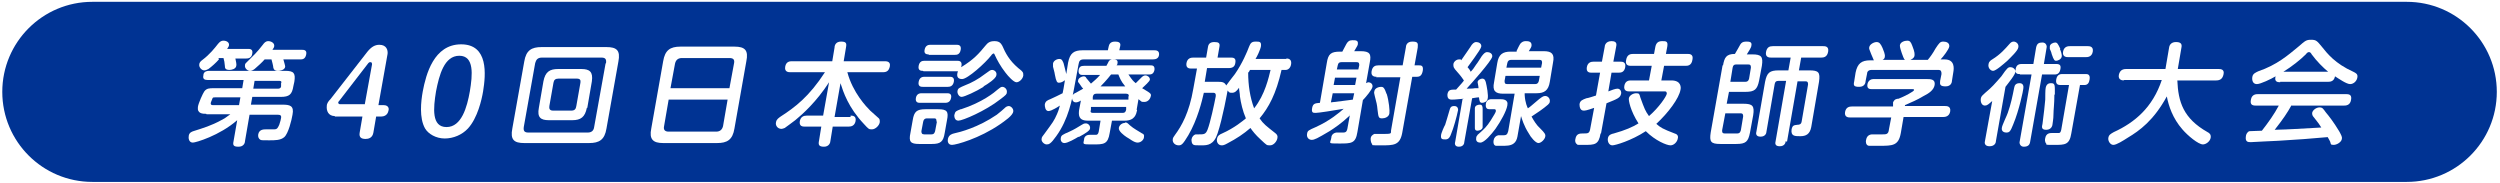
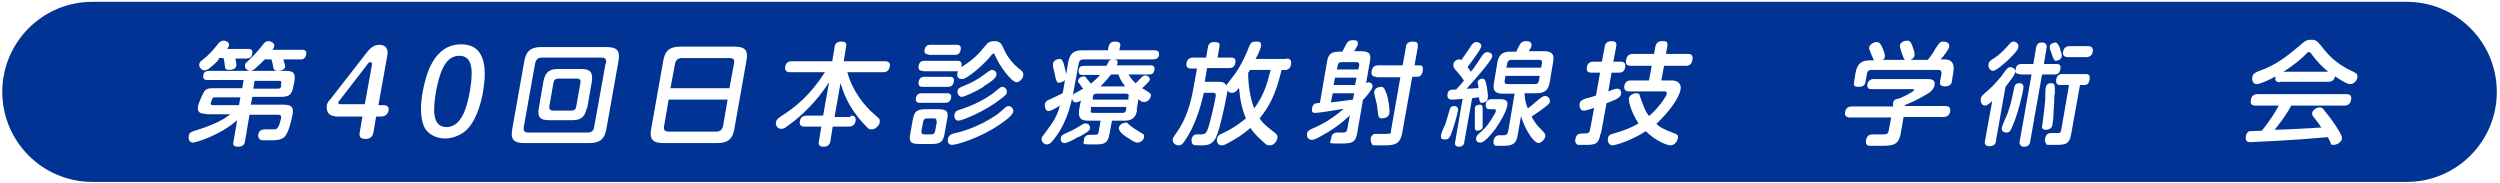
<svg xmlns="http://www.w3.org/2000/svg" width="547" height="40" viewBox="0 0 547 40" fill="none">
  <path d="M526.6 0.4H20.2C9.32 0.4 0.5 9.22 0.5 20.1C0.5 30.98 9.32 39.8 20.2 39.8H526.6C537.48 39.8 546.3 30.98 546.3 20.1C546.3 9.22 537.48 0.4 526.6 0.4Z" fill="#003393" />
  <g filter="url(#filter0_d_4_15)">
    <path d="M45.1 24.9C44.4 24.9 43.1 24.9 43.3 23.4C43.4 22.6 44.4 20.4 44.7 20C45.2 19.3 45.9 19.3 46.7 19.3H53L53.3 17.5H45.4C44.8 17.5 44.3 17.3 44.5 16.5C44.5 15.9 44.9 15.5 45.8 15.5H62.4C64.3 15.5 64.7 16 64.4 17.9L64.2 18.8C63.9 20.7 63.3 21.2 61.4 21.2H55.2L54.9 22.9H61.8C63.4 22.9 64.4 23.1 64 25.1C63.8 26.3 63.1 29.2 62.2 30C61.4 30.7 60.2 30.7 58.9 30.7C57.6 30.7 57.2 30.7 57 30.6C56.6 30.4 56.4 29.9 56.5 29.4C56.7 28.3 57.7 28.3 58.2 28.3C58.7 28.3 59.7 28.3 60 28.3C60.7 28.3 60.8 27.9 61.1 27.3C61.3 26.7 61.5 26 61.5 25.8C61.6 25.2 61.3 25.1 60.6 25.1H54.6L53.6 30.9C53.6 31.3 53.3 32.1 52.2 32.1C51.1 32.1 50.9 31.8 51.1 30.9L51.9 26.3C48 29.7 42.8 31.2 42.2 31.2C41.3 31.2 41.2 30.2 41.3 29.7C41.4 29 42 28.8 42.3 28.7C44.5 28 46.2 27.5 48.4 26.3C49 26 49.2 25.9 50.4 25H45.2L45.1 24.9ZM47.9 13C47.3 13.7 46.3 14.6 45.6 15.1C45.4 15.2 45 15.4 44.7 15.4C44.1 15.4 43.5 14.7 43.6 14.1C43.6 13.7 43.9 13.4 44.3 13.1C45.9 11.9 47 10.5 47.7 9.6C48.2 9 48.5 8.9 48.9 8.9C49.6 8.9 50.2 9.3 50.1 9.9C50.1 10.1 49.9 10.4 49.7 10.7H54.3C54.6 10.7 55.4 10.7 55.2 11.7C55.1 12.5 54.6 12.8 53.9 12.8H51.5C51.6 13.3 51.8 14.1 51.7 14.4C51.6 15.1 50.7 15.3 50.2 15.3C49.3 15.3 49.2 14.9 49.2 14.4C49.1 13.5 49.1 13.4 48.9 12.7H47.8L47.9 13ZM52.6 21.3H47.1C46.7 21.3 46.6 21.3 46.5 21.5C46.5 21.6 46.1 22.4 46.1 22.6C46.1 23 46.4 23 46.6 23H52.3L52.6 21.3ZM57.9 13C57.4 13.6 56.4 14.5 55.7 15.1C55.3 15.4 55 15.5 54.7 15.5C54.1 15.5 53.5 14.9 53.6 14.3C53.6 13.9 53.7 13.9 54.5 13.1C55.3 12.3 56.2 11.5 57.5 9.8C57.8 9.4 58.1 9 58.7 9C59.3 9 60.1 9.4 60 10.1C60 10.4 59.7 10.7 59.6 10.9H66.1C66.4 10.9 67.2 10.9 67 11.9C66.8 13 66.1 13 65.7 13H62C62.1 13.4 62.4 14.3 62.4 14.6C62.3 15.4 61.1 15.5 60.8 15.5C60.2 15.5 59.9 15.3 59.8 14.8C59.8 14.5 59.5 13.3 59.4 13H57.8H57.9ZM55.4 19.4H60.9C61.2 19.4 61.5 19.2 61.5 18.9V18.2C61.7 17.9 61.5 17.7 61.2 17.7H55.7L55.4 19.5V19.4Z" fill="white" />
    <path d="M73.3 25.4C71.8 25.4 71.4 24.2 71.5 23.2C71.5 22.6 71.9 22.1 72.3 21.7L80.4 11.3C81.3 10.2 82.1 9.8 83 9.8C84.6 9.8 84.9 11 84.8 11.8L82.8 23H83.9C85.2 23 85.1 24 85 24.2C84.8 25.3 83.9 25.5 83.4 25.5H82.3L81.7 29C81.5 30.2 80.6 30.4 80 30.4C79.1 30.4 78.5 30.1 78.7 29L79.3 25.5H73.2L73.3 25.4ZM79.8 22.9L81.4 14.1C81.4 14 81.4 13.6 81.1 13.6C80.8 13.6 80.8 13.6 80.6 13.8L74.2 22.1C74.2 22.1 74 22.3 74 22.4C74 22.7 74.2 22.8 74.4 22.8H79.8V22.9Z" fill="white" />
    <path d="M105.7 20C105.4 21.8 104.5 25.8 102.4 28.1C101.1 29.5 99.2 30.3 97.3 30.3C95.4 30.3 93.7 29.3 93 28.1C91.7 25.8 92.1 22.2 92.5 20C93.2 16.3 94.9 9.7 100.9 9.7C106.9 9.7 106.3 16.3 105.7 20ZM95.4 20C94.8 23.7 94.4 27.8 97.7 27.8C101 27.8 102.2 23.4 102.8 20C103.4 16.4 103.8 12.2 100.5 12.2C97.2 12.2 96.1 16.4 95.4 20Z" fill="white" />
    <path d="M132.7 28.1C132.3 30.6 131.1 31.3 128.9 31.3H114.7C112.5 31.3 111.6 30.6 112.1 28.1L114.7 13.5C115.1 11 116.3 10.3 118.5 10.3H132.7C134.9 10.3 135.8 11 135.3 13.5L132.7 28.1ZM132.6 13.8C132.7 13 132.5 12.6 131.6 12.6H118.6C117.6 12.6 117.3 13.1 117.1 13.8L114.6 27.8C114.5 28.6 114.7 29 115.6 29H128.6C129.4 29 129.9 28.6 130 27.8L132.5 13.9L132.6 13.8ZM128.4 23.6C128 25.6 127.1 26.3 125.2 26.3H120.1C118.3 26.3 117.5 25.7 117.9 23.6L118.9 17.8C119.3 15.7 120.3 15.1 122.1 15.1H127.2C129 15.1 129.8 15.7 129.5 17.8L128.5 23.6H128.4ZM127 18.1C127.1 17.5 126.9 17.2 126.2 17.2H122.2C121.5 17.2 121.2 17.5 121.1 18.1L120.2 23.2C120.1 23.8 120.3 24.2 121 24.2H125C125.7 24.2 126 23.9 126.1 23.2L127 18.1Z" fill="white" />
    <path d="M160.7 28.1C160.3 30.6 159.1 31.3 156.9 31.3H145.1C142.9 31.3 142 30.5 142.5 28.1L145.1 13.4C145.5 11 146.6 10.2 148.9 10.2H160.7C163 10.2 163.8 11 163.3 13.4L160.7 28.1ZM146.3 21.8L145.3 27.6C145.1 28.5 145.6 28.8 146.3 28.8H156.7C157.5 28.8 158 28.4 158.2 27.6L159.2 21.8H146.4H146.3ZM159.6 19.3L160.6 13.9C160.8 13 160.4 12.7 159.6 12.7H149.2C148.5 12.7 147.9 13 147.7 13.9L146.7 19.3H159.5H159.6Z" fill="white" />
    <path d="M186.1 25.3C186.5 25.3 187.4 25.3 187.2 26.5C187 27.5 186.3 27.7 185.7 27.7H182.2L181.7 30.8C181.7 31.2 181.4 32.1 180.3 32.1C179.2 32.1 179 31.7 179.2 30.8L179.7 27.7H176.1C175.7 27.7 174.8 27.7 175 26.5C175.2 25.5 175.9 25.3 176.5 25.3H180.1L181.4 18C178.7 22.2 175.6 25 174 26.3C173.1 27 172.1 27.7 171.7 28C171.4 28.1 171.2 28.2 171 28.2C170.1 28.2 169.6 27.4 169.8 26.7C169.9 26.1 170.4 25.8 170.8 25.5C173.9 23.5 177 21.2 180.5 15.8H172.9C172.6 15.8 171.6 15.8 171.8 14.6C172 13.4 172.9 13.4 173.3 13.4H182.1L182.6 10.4C182.6 9.9 182.9 9.1 184 9.1C185.1 9.1 185.3 9.4 185.1 10.4L184.6 13.4H193.6C193.9 13.4 194.9 13.4 194.7 14.5C194.5 15.5 194 15.8 193.2 15.8H185.4C186.6 20.3 189.6 23.4 190.4 24.2C190.6 24.4 192.2 25.8 192.3 25.9C192.5 26.1 192.5 26.4 192.5 26.7C192.4 27.5 191.5 28.3 190.8 28.3C190.1 28.3 190.1 28.3 189 27.1C185.6 23.5 184.5 20.1 183.9 18.2L182.6 25.6H186.1V25.3Z" fill="white" />
    <path d="M206.7 29.1C206.4 31 205.8 31.5 203.9 31.5H201.1C199.2 31.5 198.8 31 199.2 29.1L199.7 26.3C200 24.4 200.6 23.9 202.5 23.9H205.3C207.2 23.9 207.6 24.4 207.2 26.3L206.7 29.1ZM201.3 22.5C201 22.5 200.2 22.5 200.4 21.4C200.6 20.4 201.4 20.4 201.7 20.4H207.2C207.5 20.4 208.3 20.4 208.1 21.4C207.9 22.5 207.1 22.5 206.7 22.5H201.2H201.3ZM201.9 15.5C201.6 15.5 200.8 15.5 201 14.4C201.2 13.4 201.8 13.3 202.3 13.3H209.4C209.8 13.3 210.7 13.3 210.3 14.7C213.1 13 214.2 11.7 215.6 10C216.1 9.4 216.5 9 217.6 9C218.7 9 219 9.5 219.3 10C220 11.6 220.8 13.2 222.8 14.9C222.9 15 223.6 15.5 223.7 15.7C223.9 15.9 223.9 16.2 223.9 16.5C223.8 17.3 223 18 222.4 18C221.8 18 220.6 16.7 220 15.9C218.9 14.5 218.1 13 217.7 12.1C217.6 11.8 217.5 11.7 217.4 11.7C217.3 11.7 217 11.9 216.9 12.1C215.6 13.8 211.7 17.3 210.5 17.3C209.3 17.3 209.3 16.4 209.6 15.6C209.5 15.6 209.4 15.6 209.2 15.6H202.1L201.9 15.5ZM201.9 19C201.6 19 200.8 19 201 17.9C201.2 16.8 202 16.8 202.3 16.8H207.8C208.1 16.8 208.9 16.8 208.7 17.9C208.5 18.9 207.8 19 207.4 19H201.9ZM204.9 26.6C204.9 26.2 204.9 25.9 204.4 25.9H202.8C202.4 25.9 202.1 26.1 202 26.6L201.6 28.7C201.6 29.1 201.7 29.4 202.2 29.4H203.8C204.4 29.4 204.5 29 204.6 28.7L205 26.6H204.9ZM203.2 11.9C202.9 11.9 202.1 11.9 202.3 10.9C202.5 9.8 203.3 9.8 203.6 9.8H209.3C209.6 9.8 210.4 9.8 210.2 10.9C210 12 209.3 12 208.9 12H203.2V11.9ZM208.7 29.2C210.1 28.9 214 27.9 218.1 25.1C218.4 24.9 219.8 23.7 220.1 23.4C220.3 23.3 220.5 23.2 220.7 23.2C221.2 23.2 221.8 23.8 221.7 24.4C221.6 25.3 219.8 26.5 218.8 27.2C214.3 30.3 209.2 31.7 208.3 31.7C207.4 31.7 207.3 30.9 207.4 30.4C207.6 29.5 208.3 29.3 208.7 29.2ZM210.3 23.9C214.9 22.4 217.5 20.3 218.4 19.5C218.8 19.2 219 19 219.3 19C219.8 19 220.4 19.5 220.3 20.2C220.3 20.6 220.1 20.8 218.9 21.7C215.6 24.3 210.6 26.4 209.7 26.4C208.8 26.4 208.8 25.4 208.8 25.2C209 24.3 209.2 24.3 210.2 23.9H210.3ZM215.2 19C213.6 20 211 21.2 210.4 21.2C209.8 21.2 209.4 20.4 209.5 19.9C209.6 19.3 209.9 19.2 211.3 18.6C212.4 18.2 214.1 17.3 215.5 16.2C216.6 15.4 216.7 15.3 217.1 15.3C217.5 15.3 218.2 15.7 218 16.5C217.9 17.2 216.1 18.4 215.2 18.9V19Z" fill="white" />
    <path d="M232.9 17.6C232.6 17.9 232.1 18.1 231.7 18.1C231.3 18.1 231.1 17.9 230.8 16.3C230.7 15.6 230.6 15.5 230.4 14.6C230.4 14.4 230.4 14.2 230.4 13.9C230.5 13.3 231.2 12.9 231.8 12.9C232.4 12.9 232.5 13.4 232.7 13.8C232.8 14.2 233.3 16.1 233.3 16.2L233.7 13.7C234.1 11.6 235 11 236.9 11H242.4L242.6 10.1C242.8 9.2 243.5 9.1 244 9.1C244.7 9.1 245.3 9.3 245.1 10.1L244.9 11H252.5C252.9 11 253.7 11 253.6 12C253.5 12.8 252.9 13 252.2 13H237.1C236.4 13 236.1 13.3 236 14L235 19.4C234.6 21.6 233.8 26.1 231.1 29.8C229.9 31.5 229.5 31.6 229 31.6C228.5 31.6 227.8 31 227.9 30.4C227.9 30 228.2 29.7 228.5 29.3C230.4 26.7 230.6 26.5 231.3 24.9C231.7 24 231.8 23.4 231.9 23.1C231.6 23.3 230.1 24.3 229.4 24.3C228.7 24.3 228.6 23.3 228.6 22.9C228.7 22.1 229.3 21.9 229.8 21.7C230.7 21.3 231.7 20.8 232.5 20.4C232.5 20.2 232.7 19.6 232.7 19.4L233 17.6H232.9ZM236 29.9C235.2 30.4 233.6 31.3 232.9 31.3C232.2 31.3 232 30.6 232.1 30.2C232.2 29.6 232.4 29.5 234 28.8C235.1 28.3 235.7 27.9 236.7 27.3C237 27.1 237.2 27 237.6 27C238.1 27 238.6 27.5 238.5 28.1C238.5 28.5 237.7 29.1 236 30V29.9ZM248.8 24.1C248.6 25 248.3 26.4 246.1 26.4H243.3L242.8 29.1C242.4 31.6 241.5 31.6 239.1 31.6C236.7 31.6 237 31.6 237.2 30.5C237.2 30 237.6 29.5 238.4 29.5C239.2 29.5 239.6 29.5 239.8 29.5C240.1 29.5 240.3 29.3 240.4 28.8L240.8 26.4H238C235.9 26.4 236 25.1 236.1 24.1L236.5 22C236 22.3 235.7 22.4 235.4 22.4C234.7 22.4 234.5 21.7 234.6 21.2C234.6 20.7 235.1 20.4 235.4 20.3C235.6 20.2 236.8 19.5 237 19.4C236.8 19.2 236.7 19.1 236.1 18.2C235.9 18 235.8 17.8 235.9 17.6C235.9 17.1 236.7 16.7 237.1 16.7C237.5 16.7 237.6 16.9 237.7 17.1C238.2 17.7 238.3 17.8 238.7 18.3C239.4 17.7 240 17.2 240.7 16.4H236.9C236.6 16.4 235.9 16.4 236 15.4C236.1 14.6 236.5 14.4 237.2 14.4H242.1C242.1 14.3 242.5 13.7 242.5 13.6C242.6 13.4 242.8 13 243.4 13C244 13 244.7 13 244.5 13.9C244.5 14.1 244.4 14.2 244.3 14.3H251.7C252.1 14.3 252.7 14.3 252.6 15.3C252.4 16.2 251.9 16.3 251.4 16.3H246.9C247.8 17.6 247.9 17.7 248.5 18.2C248.8 17.9 248.9 17.8 249.8 16.9C250 16.7 250.3 16.5 250.6 16.5C251.1 16.5 251.6 16.9 251.6 17.4C251.6 17.8 250.4 18.8 249.9 19.3C250.2 19.5 251.3 20.1 251.5 20.3C251.8 20.5 251.9 20.8 251.8 21C251.7 21.6 251.2 22.3 250.4 22.3C249.6 22.3 249.9 22.3 249.1 21.7L248.7 24L248.8 24.1ZM238.7 23.4V24C238.5 24.5 238.7 24.7 239.1 24.7H245.6C246.2 24.7 246.3 24.4 246.4 24V23.4C246.5 23.4 238.6 23.4 238.6 23.4H238.7ZM239 21.8H246.9V21.2C247.1 20.8 246.9 20.5 246.4 20.5H239.9C239.4 20.5 239.2 20.7 239.1 21.2V21.8H239ZM246.2 18.9C245.2 17.7 245 17 244.7 16.3H243.1C243.1 16.3 242.1 17.6 240.8 18.9H246.2ZM246.2 26.8C246.5 26.8 246.6 26.8 247.2 27.4C248.1 28.2 249 28.6 249.9 29.2C250.2 29.3 250.4 29.5 250.3 30C250.3 30.5 249.7 31.2 248.9 31.2C248.1 31.2 247.1 30.3 246.5 30C245.9 29.6 244.7 28.7 244.8 28C244.9 27.3 245.6 26.9 246.1 26.9L246.2 26.8Z" fill="white" />
    <path d="M281.5 12.8C282.3 12.8 282.6 13.3 282.5 14C282.4 14.8 281.9 15.3 281.3 15.3H280.4C279.2 20.6 277.6 23.5 275.6 25.9C276.4 27.1 277.1 27.6 279 29.1C279.4 29.4 279.6 29.7 279.5 30.2C279.4 30.9 278.7 31.8 277.9 31.8C277.1 31.8 277.2 31.8 275.8 30.5C274.7 29.5 274 28.6 273.6 28C272.1 29.3 270.6 30.3 268.5 31.4C267.8 31.8 267.5 31.8 267.3 31.8C266.5 31.8 266.1 31 266.3 30.3C266.4 29.7 266.9 29.4 267.4 29.2C270.1 28 272 26.4 272.6 25.9C271.9 24.3 271.5 22.5 271.3 21.1C271.3 20.5 271.1 19.7 271.1 19.2C270.6 19.9 270.2 20.3 269.6 20.3C269 20.3 269 20.3 268.6 19.8C268.6 19.8 267.5 26 266.4 29.2C265.6 31.7 264.2 31.8 263 31.8C261.8 31.8 261.4 31.8 261.2 31.7C260.7 31.5 260.7 30.8 260.7 30.5C260.8 29.9 261.2 29.5 261.6 29.4C261.7 29.4 262.1 29.4 262.3 29.4C263.4 29.4 263.8 29.4 264.2 28.4C264.8 26.9 265.7 22.7 266 21.1C266.1 20.3 265.7 20.3 265.3 20.3H263.4C263 22.1 262 26.2 260 29.6C258.8 31.6 258.5 31.8 257.9 31.8C257.1 31.8 256.5 31.2 256.6 30.5C256.6 30.2 256.8 29.9 257.1 29.5C258.5 27.6 260.2 24.7 261.1 19.4L261.9 15H260.6C259.7 15 259.5 14.5 259.6 13.8C259.8 12.7 260.6 12.6 261.1 12.6H263.9L264.3 10.3C264.4 9.6 264.8 9.2 265.7 9.2C266.6 9.2 267 9.4 266.8 10.3L266.4 12.6H269.3C269.7 12.6 270.5 12.6 270.3 13.7C270.2 14.5 269.8 14.9 268.8 14.9H264.1L263.6 17.9H266.4C267.3 17.9 267.9 17.9 268.3 18.7C268.4 18.5 269.9 16.6 270.2 16.2C271.8 13.9 272.9 11.3 273.3 10.2C273.6 9.5 273.8 9.1 274.7 9.1C275.6 9.1 276 9.1 275.9 10.1C275.8 10.8 275 12.5 274.7 12.9H281.4L281.5 12.8ZM273.5 15.3C273.3 15.7 273.3 15.7 273.1 15.9C273.1 18.6 273.5 21.3 274.4 23.7C276.8 20.7 277.6 16.9 278 15.3H273.5Z" fill="white" />
    <path d="M295.3 25.3C293.5 27 292 28 290.9 28.7C288.2 30.3 287.6 30.6 287 30.6C286.4 30.6 285.8 30.1 286 29.2C286.1 28.6 286.3 28.5 287.9 27.8C291 26.4 293.1 24.6 294 23.8C291.7 24.2 288.5 24.7 287.9 24.7C287.3 24.7 286.9 24.7 287.1 23.6C287.3 22.6 287.8 22.6 288.8 22.5L290.3 13.8C290.6 11.8 291.2 11.3 293.2 11.3H293.7C294 10.8 294.3 10.1 294.6 9.6C294.9 9.1 295.2 8.8 295.9 8.8C296.6 8.8 297.2 8.8 297.1 9.6C297.1 9.9 297 10 296.3 11.2H297.7C299.7 11.2 300.1 11.8 299.7 13.7L298.9 18.2C299 18.2 299.2 18 299.4 18C299.8 18 300.4 18.3 300.3 19C300.2 19.6 298.9 21.2 298.2 21.9L297 28.9C296.6 31.4 295.7 31.4 293 31.4C290.3 31.4 291.1 31.4 291.3 30.1C291.3 29.6 291.7 29.1 292.4 29C292.6 29 293.6 29 293.9 29C294.6 29 294.7 28.6 294.8 28.2L295.4 24.9L295.3 25.3ZM291.2 22.4C293.1 22.2 294.3 22 296 21.8L296.3 20.4H291.6L291.2 22.4ZM296.8 17H292.1L291.8 18.6H296.5L296.8 17ZM292.5 15.2H297.2L297.4 14.3C297.4 13.9 297.4 13.6 296.8 13.6H293.5C293 13.6 292.8 13.8 292.7 14.3L292.5 15.2ZM301.2 16.8C300.9 16.8 299.9 16.8 300.1 15.6C300.3 14.5 300.9 14.3 301.6 14.3H306.9L307.6 10.4C307.6 10 307.8 9.1 309 9.1C310.2 9.1 310.3 9.4 310.2 10.4L309.5 14.3H310.5C310.9 14.3 311.5 14.3 311.3 15.5C311.1 16.5 310.7 16.8 310 16.8H309L306.8 29.1C306.3 31.8 304.9 31.8 302.3 31.8C299.7 31.8 300.4 31.8 300.2 31.5C300 31.3 299.9 30.8 299.9 30.4C299.9 29.8 300.3 29.5 300.7 29.3C300.8 29.3 301.2 29.3 303 29.3C304.8 29.3 304.2 29.1 304.4 28.3L306.4 16.9H301.1L301.2 16.8ZM303.4 20.5C303.9 22.1 304.1 24.3 304 24.8C303.9 25.6 303 25.9 302.4 25.9C301.6 25.9 301.6 25.6 301.4 24C301.3 22.9 301.2 22.5 300.8 21C300.7 20.5 300.6 20.3 300.7 20C300.8 19.2 301.8 19 302.2 19C302.6 19 302.9 19.1 303.4 20.6V20.5Z" fill="white" />
    <path d="M319 24.2C318.8 25.3 318 28.2 317.5 29.3C317.3 29.9 317 30.5 316.3 30.5C315.6 30.5 315.2 30.5 315.3 29.6C315.3 29.2 316 27.6 316.2 27.3C316.5 26.4 316.8 25.3 317.1 24.3C317.3 23.6 317.4 23.2 318.2 23.2C319 23.2 319.1 23.9 319 24.3V24.2ZM320.3 21.6C318.2 21.8 318 21.8 317.6 21.8C316.6 21.8 316.7 20.9 316.7 20.6C316.9 19.6 317.4 19.6 318.6 19.6C319.6 18.5 320.3 17.7 320.3 17.6C320 17.2 319.8 16.8 318.9 15.8C318 14.8 318 14.7 318 14.1C318 13.6 318.6 13 319.2 13C319.8 13 319.6 13 319.7 13.2C320.5 12.1 321.4 10.7 321.7 10.3C322.1 9.6 322.5 9.2 323 9.2C323.5 9.2 324.2 9.5 324.1 10.2C324 10.9 321.2 14.5 321.1 14.7C321.4 15 321.6 15.3 321.8 15.7C322.1 15.4 322.5 14.9 323 14.1C323.2 13.9 324 12.6 324.2 12.3C324.6 11.8 324.9 11.4 325.4 11.4C325.9 11.4 326.6 11.7 326.5 12.4C326.3 13.4 321.9 18.3 320.9 19.4C321.1 19.4 322.4 19.4 322.7 19.3C323.3 19.3 323.4 19.3 323.5 19.3C323.5 18.9 323.3 18.1 323.3 18C323.3 17.5 324 17.2 324.3 17.2C324.9 17.2 325 17.7 325.1 18C325.3 18.8 325.7 20.9 325.5 21.6C325.4 22.3 324.6 22.5 324.3 22.5C323.7 22.5 323.7 22 323.6 21.3C323.1 21.3 322.2 21.5 322.1 21.5L320.4 31C320.4 31.4 320.2 32.1 319.2 32.1C318.2 32.1 318.3 31.3 318.4 31L320 21.7L320.3 21.6ZM324.4 23.9C324.4 24.8 324.4 27 324.4 27.8C324.4 28 324.3 28.2 324 28.4C323.8 28.5 323.5 28.6 323.3 28.6C322.7 28.6 322.7 28.2 322.7 27.9C322.7 26.7 322.7 26 322.7 25.1C322.7 24.6 322.7 23.9 322.7 23.7C322.7 23.1 323.3 22.9 323.8 22.9C324.3 22.9 324.4 23.3 324.4 23.8V23.9ZM325.9 23.9C325.4 23.9 325 23.7 325.1 22.8C325.1 22.3 325.5 21.7 326.3 21.7H328.1C328.8 21.7 330.1 21.7 329.8 23.1C329.6 24.3 328.4 26.5 327.2 28.2C326.3 29.4 324.8 31.2 323.9 31.2C323 31.2 322.9 30.6 323 30.1C323 29.8 323.3 29.6 323.3 29.5C324.8 28.2 325.3 27.7 326.2 26.3C326.9 25.2 327.3 24.5 327.3 24.3C327.3 23.9 327.1 23.9 327 23.9H325.9ZM331.8 11.2C331.9 11 332.5 9.7 332.7 9.5C333 9.2 333.3 9 333.8 9C334.3 9 335.2 9 335.1 10C335.1 10.2 334.9 10.6 334.5 11.2H337.8C339.5 11.2 340.2 11.8 339.8 13.7L339.1 17.9C338.8 19.8 337.9 20.4 336.2 20.4H333.6V20.8C333.7 22.5 334.2 23.5 334.3 23.7C334.8 23.4 335.3 22.9 335.8 22.5C337.4 21.1 337.7 21 338.1 21C338.7 21 339.2 21.6 339.1 22.2C339.1 22.5 338.9 22.7 338.7 22.9C337.8 23.7 336.2 24.8 335.1 25.5C335.6 26.4 336.2 27.4 337 28.1C338 29.1 338.2 29.4 338.1 29.9C338 30.5 337.2 31.3 336.6 31.3C336 31.3 334.9 30 334.5 29.2C333.4 27.5 333 26 332.8 25.4L332.1 29.4C331.9 30.7 331.6 31.9 329.2 31.9H328.8C327.8 31.9 327.5 31.9 327.3 31.9C326.8 31.8 326.7 31.2 326.8 30.7C326.9 30.1 327.3 29.7 327.8 29.6C328 29.6 328.3 29.6 328.9 29.6C329.5 29.6 329.8 29.5 330 28.7L331.4 20.5H328.9C327.2 20.5 326.5 19.9 326.9 18L327.6 13.8C327.9 11.9 328.8 11.3 330.5 11.3H331.9L331.8 11.2ZM329.4 16.6L329.2 17.7C329.2 18.2 329.3 18.4 329.8 18.4H335.9C336.4 18.4 336.6 18.1 336.7 17.7L336.9 16.6H329.4ZM329.7 14.8H337.2L337.4 13.8C337.4 13.4 337.4 13.1 336.8 13.1H330.6C330.2 13.1 329.9 13.3 329.8 13.8L329.6 14.8H329.7Z" fill="white" />
    <path d="M350.2 29.2C349.8 31.7 348.9 31.7 346.6 31.7C344.3 31.7 345.4 31.7 345.1 31.6C344.6 31.3 344.6 30.7 344.7 30.4C344.9 29.2 345.7 29.2 346.4 29.2C347.4 29.2 347.7 29.2 347.9 28.4L348.8 23.6C347.1 24.2 346.8 24.2 346.5 24.2C345.7 24.2 345.6 23.3 345.6 22.8C345.7 22 346.3 21.8 347.1 21.5C347.4 21.5 348.9 21 349.2 20.9L350.1 15.9H348.2C347.9 15.9 347 15.9 347.2 14.7C347.4 13.6 348.2 13.5 348.6 13.5H350.5L351.1 10.3C351.1 10 351.3 9 352.6 9C353.9 9 353.7 9.8 353.6 10.3L353 13.5H354.6C354.9 13.5 355.8 13.5 355.6 14.7C355.4 15.8 354.7 15.9 354.2 15.9H352.6L351.9 20C352.6 19.7 353.5 19.4 353.9 19.4C354.5 19.4 354.8 20 354.7 20.5C354.5 21.4 354 21.6 351.5 22.6L350.3 29.2H350.2ZM356.5 20C356.2 20 355.2 20 355.4 18.8C355.6 17.6 356.5 17.6 356.9 17.6H360.8L361.4 14.4H356.8C356.5 14.4 355.5 14.4 355.8 13.1C356 11.9 356.8 11.8 357.3 11.8H361.9L362.2 10.2C362.4 9.3 362.9 9 363.7 9C364.5 9 365 9 364.8 10.2L364.5 11.8H369.3C369.6 11.8 370.6 11.8 370.3 13.1C370.1 14.4 369.2 14.4 368.8 14.4H364.1L363.5 17.6H365.7C367.9 17.6 367.8 19.2 367.7 19.6C367.4 21.5 365 24.7 362.4 27.1C363.3 27.9 363.8 28.2 366.4 29.2C366.8 29.3 367.3 29.6 367.1 30.3C367 31 366.3 31.8 365.5 31.8C364.7 31.8 362.2 30.8 360.1 28.7C356.9 30.8 353.4 31.8 352.8 31.8C352 31.8 351.7 30.9 351.8 30.3C351.9 29.5 352.6 29.3 353.1 29.2C355.6 28.5 357.2 27.8 358.5 27C356.7 24.2 356.3 21.9 356.4 21.5C356.5 20.9 357.3 20.4 358 20.4C358.7 20.4 358.7 20.6 358.9 21.3C359.8 23.8 360 24.3 360.8 25.4C363 23.5 364.6 21.1 364.7 20.5C364.7 20 364.4 20 364.3 20H356.6H356.5Z" fill="white" />
-     <path d="M377 14.3C377.3 12.6 377.7 11.8 379.6 11.8C379.8 11.5 380.8 9.7 380.8 9.7C381 9.4 381.3 9.1 382 9.1C382.7 9.1 383.4 9.1 383.2 10C383.2 10.4 382.5 11.4 382.2 11.9H383.4C385.4 11.9 385.8 12.4 385.5 14.4L384.9 17.6C384.5 19.6 383.9 20.1 381.9 20.1H378.3L377.8 22.7H381.5C383.5 22.7 383.9 23.2 383.6 25.2L382.9 29C382.5 31 382 31.5 379.9 31.5H376.4C374.3 31.5 374 31 374.3 29L376.9 14.3H377ZM377.5 24.8L376.8 28.5C376.8 28.9 376.8 29.2 377.4 29.2H380.1C380.7 29.2 380.8 28.8 380.9 28.5L381.4 25.5C381.4 25.2 381.4 24.8 380.9 24.8H377.5ZM378.7 17.9H381.9C382.3 17.9 382.6 17.7 382.7 17.2L383.1 14.8C383.1 14.3 383 14.1 382.5 14.1H379.9C379.4 14.1 379.2 14.3 379.1 14.8L378.6 17.9H378.7ZM390.7 30.9C390.7 31.2 390.5 32 389.4 32C388.3 32 388.4 31.3 388.5 30.9L390.8 17.7H389.1C388.6 17.7 388.4 17.9 388.3 18.4L386.5 28.8C386.5 29.1 386.3 29.9 385.2 29.9C384.1 29.9 384.2 29.1 384.3 28.8L386.2 17.9C386.6 15.9 387.2 15.4 389.2 15.4H391.3L391.8 12.6H387.5C387.2 12.6 386.2 12.6 386.4 11.4C386.6 10.3 387.2 10.1 387.9 10.1H398.9C399.3 10.1 400.2 10.1 400 11.3C399.8 12.5 399 12.6 398.5 12.6H394.1L393.6 15.4H395.9C397.9 15.4 398.3 15.8 398 17.9L396.3 27.8C396 29.4 395.1 29.8 393.9 29.8C392.7 29.8 391.8 29.8 392 28.3C392.2 27.4 392.5 27.4 393.3 27.3C393.7 27.3 394.1 27.2 394.2 26.6L395.6 18.5C395.6 18.2 395.6 17.8 395.1 17.8H393.3L391 31L390.7 30.9Z" fill="white" />
    <path d="M425.6 23.2C425.9 23.2 426.9 23.2 426.7 24.4C426.5 25.5 425.6 25.6 425.2 25.6H416.5L415.9 29.1C415.4 31.9 414.1 31.9 411.2 31.9C408.3 31.9 409.2 31.9 408.9 31.9C408.2 31.8 408.2 30.9 408.3 30.6C408.5 29.4 409.5 29.4 409.7 29.4C409.9 29.4 411.6 29.4 411.9 29.4C412.7 29.4 413.2 29.4 413.3 28.3L413.8 25.7H404.8C404.5 25.7 403.5 25.7 403.7 24.5C403.9 23.4 404.7 23.3 405.2 23.3H414.2V22.4C414.5 21.7 415 21.6 415.4 21.6C416.7 21.1 418.8 20 418.8 19.7C418.8 19.5 418.6 19.5 418.4 19.5H409.5C409.2 19.5 408.4 19.5 408.6 18.4C408.8 17.5 409.5 17.3 409.9 17.3H421.5C422.4 17.3 423.5 17.3 423.3 18.6C423.1 19.7 422.1 20.4 420.9 21C419.4 21.9 418.4 22.3 416.8 23V23.2H425.4H425.6ZM416.8 13.1C416.6 13 416.3 12.2 416.1 11.6C415.7 10.4 415.7 10.2 415.7 9.9C415.8 9.2 416.7 8.9 417.3 8.9C417.9 8.9 418.1 9.2 418.4 10C419 11.5 418.9 11.8 418.9 12.1C418.9 12.4 418.7 12.8 418 13.1H421.8C422.3 12.5 422.9 11.7 423.5 10.6C424.3 9.4 424.5 9.1 425.2 9.1C425.9 9.1 426.6 9.4 426.5 10.2C426.4 10.8 425.2 12.4 424.6 13H425.5C427.8 13 427.5 15.1 427.4 15.7L427.1 17.6C427.1 18 426.9 18.9 425.7 18.9C424.5 18.9 424.4 18.5 424.5 17.7L424.8 16.2C424.8 15.6 424.7 15.3 424.1 15.3H409.5C408.8 15.3 408.5 15.7 408.5 16.2L408.2 17.7C408.2 18.1 408 19 406.8 19C405.6 19 405.5 18.7 405.7 17.8L406 15.9C406.4 13.9 407.3 13.2 409.2 13.2H410C409.9 13 409.5 12 409.4 11.8C409 10.8 408.9 10.6 409 10.3C409.1 9.7 410 9.2 410.6 9.2C411.2 9.2 411.5 9.6 411.9 10.5C412.1 11 412.5 11.9 412.4 12.4C412.4 12.8 412.1 13 411.9 13.1H416.8Z" fill="white" />
    <path d="M441.9 16.2C441.5 16.2 441.1 16.2 441 15.6C441 16.3 439.4 18.2 438.8 19L436.7 30.9C436.7 31.3 436.4 32 435.3 32C434.2 32 434.2 31.2 434.3 30.9L435.9 22.1C435.1 22.8 434.8 23.1 434.3 23.1C433.6 23.1 433.3 22.3 433.4 21.6C433.5 21 433.7 20.9 435.4 19.4C436.3 18.6 437.7 16.9 437.9 16.7C439.2 14.8 439.4 14.7 439.9 14.7C440.4 14.7 440.8 15 441 15.5C441 14 442 14 442.4 14H444.9L445.5 10.4C445.7 9.5 446.1 9.3 446.9 9.3C447.7 9.3 447.9 10.1 447.8 10.4L447.2 14H449.9C450.7 14 451 14.3 450.8 15.2C450.6 16.3 449.8 16.3 449.5 16.3H446.8L444.2 31C444.1 31.8 443.6 32.1 442.8 32.1C442 32.1 441.8 31.3 441.9 31L444.5 16.3H442L441.9 16.2ZM441.6 10.4C441.5 11.1 440 12.5 439.2 13.3C438.4 14 436.7 15.5 436.1 15.5C435.5 15.5 434.9 14.8 435.1 14C435.2 13.4 435.6 13.2 435.9 13C437.7 11.9 438.8 10.6 439.6 9.7C440 9.2 440.3 9.1 440.6 9.1C441.1 9.1 441.8 9.6 441.6 10.4ZM442.7 19.4C442.7 19.7 441.8 24.1 440.5 27.2C439.9 28.7 439.7 29 439 29C438.3 29 437.9 28.6 438 28C438 27.5 439.2 25.1 439.3 24.7C440 22.7 440.3 21.2 440.7 19.2C440.8 18.6 441.1 18.2 441.9 18.2C442.7 18.2 442.8 18.9 442.7 19.4ZM449.5 20.7C449.5 22.8 449.3 24 449.3 25C449.3 26.1 449.1 26.9 449.1 27.1C449.1 27.4 448.9 28.4 447.7 28.4C446.5 28.4 446.8 27.6 446.9 27.1C447.2 25 447.4 22.8 447.5 21.8C447.5 21.4 447.5 19.5 447.6 19.2C447.8 18.2 448.5 18.2 448.8 18.2C449.7 18.2 449.6 18.7 449.6 20.7H449.5ZM450.9 18.6C450.5 18.6 449.7 18.6 449.9 17.4C450.1 16.2 450.9 16.2 451.3 16.2H456.3C456.7 16.2 457.4 16.2 457.2 17.4C457.1 18.1 456.8 18.6 456.1 18.6H455.1L453.2 29.2C452.8 31.7 451.8 31.7 449.5 31.7C447.2 31.7 447.9 31.7 447.7 31.4C447.4 31.1 447.4 30.5 447.5 30.2C447.7 29.1 448.6 29.1 449 29.1C449.9 29.1 450.3 29.1 450.5 29.1C450.8 29.1 450.9 28.8 451 28.4L452.7 18.6H450.9ZM450.7 10.7C450.9 11.1 451.2 12 451.1 12.4C451 13 450.2 13.3 449.9 13.3C449.6 13.3 449.4 13.3 448.9 11.8C448.9 11.6 448.6 10.9 448.5 10.7C448.5 10.5 448.5 10.3 448.5 10.2C448.5 9.6 449.3 9.3 449.7 9.3C450.1 9.3 450.3 9.6 450.8 10.7H450.7ZM452.5 12.5C452.2 12.5 451.2 12.5 451.4 11.3C451.6 10.1 452.6 10.1 452.9 10.1H456.8C457.1 10.1 458.1 10.1 457.9 11.3C457.7 12.5 456.7 12.5 456.4 12.5H452.5Z" fill="white" />
-     <path d="M464.8 17.6C464.5 17.6 463.4 17.6 463.6 16.4C463.8 15.5 464.3 15.1 465.2 15.1H473.8L474.6 10.4C474.7 9.7 475.2 9.2 476.1 9.2C477 9.2 477.5 9.5 477.3 10.4L476.5 15.1H485.4C485.8 15.1 486.8 15.1 486.5 16.3C486.3 17.2 485.8 17.6 484.9 17.6H476.4C476.6 22.3 477.7 25.9 483 28.9C483.4 29.1 483.8 29.4 483.7 30.1C483.6 30.9 482.7 31.6 482 31.6C481 31.6 478.7 29.7 477.5 28.3C475.4 25.9 474.5 23.2 474.1 21.1C471.2 26.4 468.1 28.6 465.6 30.1C464.5 30.8 463.1 31.7 462.4 31.7C461.7 31.7 461.2 30.8 461.3 30.2C461.4 29.5 461.8 29.3 462.5 28.9C467.1 26.8 471 23.5 473 17.5H464.6L464.8 17.6Z" fill="white" />
    <path d="M501.4 23C500.4 24.8 499.5 26.1 497.7 28.4C501.5 28.3 502.2 28.2 507.9 27.9C507.4 27.1 507.4 27.1 506.3 25.7C505.9 25.3 505.9 25 505.9 24.7C506 24.1 506.8 23.5 507.5 23.5C508.2 23.5 508.3 23.8 508.9 24.6C509.5 25.3 510.6 26.7 511.8 28.7C512.3 29.6 512.5 30 512.4 30.4C512.3 31.1 511.3 31.7 510.6 31.7C509.9 31.7 510 31.5 509.9 31.2C509.9 31 509.4 30.2 509.3 30C504.9 30.4 503.3 30.5 498.5 30.8C497.6 30.8 493.1 31.1 492.5 31.1C491.9 31.1 491.2 31.1 491.4 29.8C491.4 29.5 491.7 28.8 492.2 28.7C492.5 28.7 494.5 28.6 494.9 28.6C496.3 26.8 497.6 25 498.6 23.1H493.5C492.7 23.1 492.3 22.8 492.5 21.8C492.7 20.6 493.7 20.6 494 20.6H513.4C514.2 20.6 514.6 20.9 514.4 21.9C514.2 23.1 513.2 23.1 512.9 23.1H501.4V23ZM498.9 18C498.2 18 497.6 17.8 497.9 16.7C496.9 17.3 494.6 18.4 493.8 18.4C493 18.4 492.7 17.7 492.8 16.9C492.9 16.1 493.5 15.9 494.1 15.6C498.2 14.2 500.6 12.1 502.9 10.2C504.4 8.9 504.6 8.7 505.7 8.7C506.8 8.7 507 9 508 10.2C509.2 11.7 510.9 13.9 514.9 15.7C515.5 16 515.9 16.2 515.8 16.9C515.7 17.7 515 18.4 514.2 18.4C513.4 18.4 511.7 17.2 510.9 16.7C510.7 17.8 509.9 17.9 509.4 17.9H498.9V18ZM509.4 15.7C508.3 14.8 506.9 13.4 505.8 11.9C505.6 11.5 505.4 11.4 505.2 11.4C505 11.4 504.8 11.5 504.5 11.9C503.3 13.1 501.4 14.6 499.6 15.7H509.4Z" fill="white" />
  </g>
  <defs>
    <filter id="filter0_d_4_15" x="37.869" y="5.3" width="481.347" height="30.2" filterUnits="userSpaceOnUse" color-interpolation-filters="sRGB">
      <feFlood flood-opacity="0" result="BackgroundImageFix" />
      <feColorMatrix in="SourceAlpha" type="matrix" values="0 0 0 0 0 0 0 0 0 0 0 0 0 0 0 0 0 0 127 0" result="hardAlpha" />
      <feOffset />
      <feGaussianBlur stdDeviation="1.7" />
      <feColorMatrix type="matrix" values="0 0 0 0 1 0 0 0 0 1 0 0 0 0 1 0 0 0 0.7 0" />
      <feBlend mode="normal" in2="BackgroundImageFix" result="effect1_dropShadow_4_15" />
      <feBlend mode="normal" in="SourceGraphic" in2="effect1_dropShadow_4_15" result="shape" />
    </filter>
  </defs>
</svg>